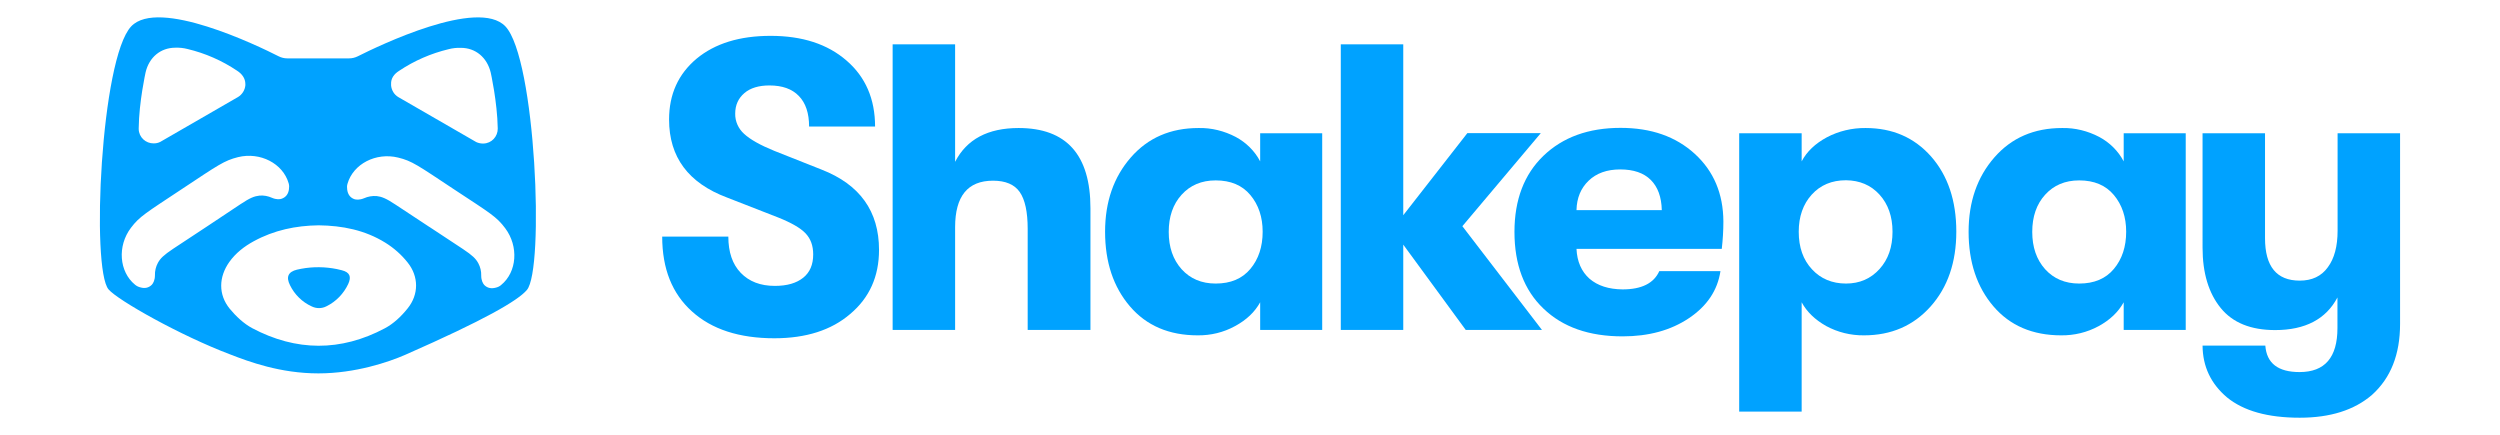
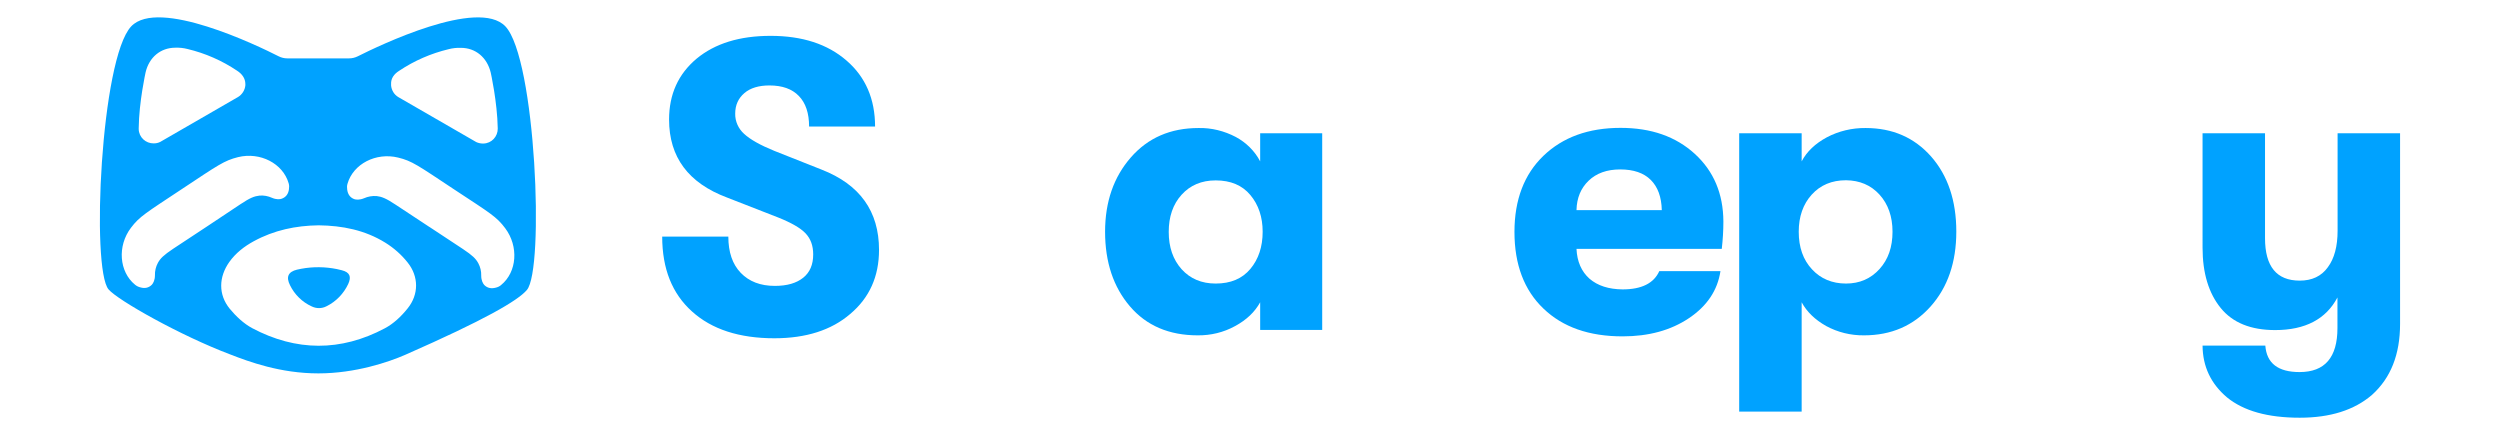
<svg xmlns="http://www.w3.org/2000/svg" version="1.1" id="Layer_1" x="0px" y="0px" viewBox="0 0 1708.7 297.4" style="enable-background:new 0 0 1708.7 297.4;" xml:space="preserve">
  <style type="text/css">
	.st0{fill:#00A2FF;}
	.st1{fill-rule:evenodd;clip-rule:evenodd;fill:#00A2FF;}
</style>
  <g>
    <path class="st0" d="M529.3,231.2c-24,0-42.8-6.1-56.3-18.3c-13.6-12.2-20.4-29.2-20.4-51.2h45.2c0,10.6,2.8,18.9,8.5,24.8   s13.4,8.9,23.3,8.9c8.4,0,14.8-1.9,19.4-5.6c4.6-3.7,6.8-9,6.8-15.9c0-6-1.7-10.7-5.2-14.4c-3.4-3.6-9.6-7.2-18.6-10.8l-35.1-13.7   c-26.4-9.9-39.6-27.6-39.6-53.3c0-17.3,6.3-31.1,18.8-41.6c12.6-10.4,29.4-15.6,50.6-15.6c21.6,0,38.9,5.6,51.9,16.9   c13,11.2,19.5,26.3,19.5,45.1H553c0-9.1-2.3-16.1-7-20.9c-4.6-4.8-11.3-7.2-20.1-7.2c-7.2,0-13,1.7-17.1,5.2s-6.3,8.1-6.3,14.1   c-0.1,5.3,2.2,10.3,6.1,13.8c4.1,3.8,11,7.7,20.6,11.6l32.3,12.8c26.2,10.2,39.3,28.5,39.3,54.9c0,18.2-6.6,32.8-19.7,43.8   C568.2,225.7,550.8,231.2,529.3,231.2z" />
-     <path class="st0" d="M696.2,87.5c32.7,0,49.1,18.3,49.1,54.9v83.1h-42.9v-69.1c0-11.5-1.8-19.9-5.4-25.1c-3.6-5.2-9.7-7.8-18.3-7.8   c-17.3,0-25.9,10.6-25.9,31.8v70.2h-42.7V30.3h42.7v80.3C660.7,95.2,675.2,87.5,696.2,87.5z" />
-     <path class="st0" d="M818.6,229.2c-19.5,0-35-6.6-46.3-19.8s-17-30.2-17-51c0-20.5,5.9-37.4,17.6-50.8   c11.7-13.4,27.1-20.1,46.3-20.1c8.8-0.2,17.6,2,25.4,6.1c7.1,3.8,13,9.6,16.7,16.7V91.1h42.4v134.4h-42.4v-18.9   c-3.7,6.7-9.4,12.1-17.2,16.3C836.3,227.2,827.5,229.3,818.6,229.2z M830.9,193.8c10.2,0,18.1-3.3,23.7-10   c5.6-6.7,8.4-15.2,8.4-25.4c0-10-2.8-18.4-8.4-25.1c-5.6-6.7-13.5-10-23.7-10c-9.7,0-17.4,3.3-23.3,9.8c-5.9,6.5-8.8,15-8.8,25.4   c0,10.4,2.9,18.9,8.8,25.5C813.5,190.5,821.2,193.8,830.9,193.8L830.9,193.8z" />
-     <path class="st0" d="M1053.9,225.5h-52.1l-42.7-58.3v58.3h-42.7V30.3h42.7v116.8l43.8-56.1h50.2l-53.6,63.6L1053.9,225.5z" />
+     <path class="st0" d="M818.6,229.2c-19.5,0-35-6.6-46.3-19.8s-17-30.2-17-51c0-20.5,5.9-37.4,17.6-50.8   c11.7-13.4,27.1-20.1,46.3-20.1c8.8-0.2,17.6,2,25.4,6.1c7.1,3.8,13,9.6,16.7,16.7V91.1h42.4v134.4h-42.4v-18.9   c-3.7,6.7-9.4,12.1-17.2,16.3C836.3,227.2,827.5,229.3,818.6,229.2z M830.9,193.8c10.2,0,18.1-3.3,23.7-10   c5.6-6.7,8.4-15.2,8.4-25.4c0-10-2.8-18.4-8.4-25.1c-5.6-6.7-13.5-10-23.7-10c-9.7,0-17.4,3.3-23.3,9.8c-5.9,6.5-8.8,15-8.8,25.4   c0,10.4,2.9,18.9,8.8,25.5C813.5,190.5,821.2,193.8,830.9,193.8z" />
    <path class="st0" d="M1177.9,151.4c0,6.2-0.4,12.5-1.1,18.7h-99.3c0.4,8.7,3.4,15.5,8.9,20.4c5.6,4.8,13.1,7.2,22.6,7.3   c13,0,21.4-4.2,25.1-12.5h41.8c-2,13.2-9.2,23.9-21.6,32.2c-12.4,8.3-27.5,12.4-45.3,12.4c-22.9,0-40.9-6.3-54.1-19   c-13.2-12.6-19.8-30.1-19.8-52.4c0-21.9,6.6-39.3,19.8-52c13.2-12.7,30.8-19.1,52.7-19.1c20.9,0,37.8,5.9,50.8,17.8   C1171.3,117,1177.8,132.4,1177.9,151.4z M1077.5,143.6h58.3c-0.2-8.9-2.7-15.8-7.5-20.6c-4.8-4.8-11.8-7.2-20.9-7.2   c-9.1,0-16.3,2.6-21.6,7.7S1077.7,135.2,1077.5,143.6L1077.5,143.6z" />
    <path class="st0" d="M1275.1,87.5c18.4,0,33.3,6.5,44.8,19.5c11.4,13,17.2,30.1,17.2,51.3c0,21-5.9,38.1-17.6,51.2   c-11.7,13.1-26.9,19.7-45.5,19.7c-9.1,0.1-18-2.1-25.9-6.4c-7.6-4.3-13.2-9.7-16.7-16.2v74.7h-42.7V91.1h42.7v19.2   c3.5-6.7,9.3-12.2,17.3-16.5C1256.7,89.6,1265.8,87.4,1275.1,87.5z M1261.7,193.8c9.3,0,16.9-3.3,22.9-9.9c6-6.6,8.9-15.1,8.9-25.5   c0-10.4-3-18.9-8.9-25.4c-5.9-6.5-13.6-9.7-22.9-9.8c-9.7,0-17.5,3.3-23.4,9.8c-5.9,6.5-8.9,15-8.9,25.4c0,10.6,3,19.2,9.1,25.7   C1244.4,190.5,1252.2,193.8,1261.7,193.8L1261.7,193.8z" />
-     <path class="st0" d="M1408.8,229.2c-19.5,0-35-6.6-46.3-19.8c-11.3-13.2-17-30.2-17-51c0-20.5,5.9-37.4,17.6-50.8   c11.7-13.4,27.1-20.1,46.3-20.1c8.8-0.2,17.6,2,25.4,6.1c7.1,3.8,13,9.6,16.7,16.7V91.1h42.4v134.4h-42.4v-18.9   c-3.7,6.7-9.4,12.1-17.1,16.3C1426.5,227.2,1417.7,229.3,1408.8,229.2z M1421.1,193.8c10.2,0,18.1-3.3,23.7-10   c5.6-6.7,8.4-15.2,8.4-25.4c0-10-2.8-18.4-8.4-25.1c-5.6-6.7-13.5-10-23.7-10c-9.7,0-17.4,3.3-23.3,9.8c-5.9,6.5-8.8,15-8.8,25.4   c0,10.4,2.9,18.9,8.8,25.5C1403.7,190.5,1411.4,193.8,1421.1,193.8L1421.1,193.8z" />
    <path class="st0" d="M1597.7,91.1h42.7v130.3c0,20.9-6.4,37-19.2,48.5c-12.1,10.4-28.5,15.6-49.4,15.6c-21.8,0-38.3-4.6-49.7-13.9   c-11-9.3-16.6-21.1-16.7-35.4h42.9c0.9,12.1,8.7,18.1,23.4,18.1c17.3,0,25.9-10,25.9-30.1v-20.9c-7.8,14.8-22,22.3-42.6,22.3   c-16.6,0-29-5-37.2-15.1s-12.4-23.8-12.4-41.2V91.1h42.7v71.7c0,19.3,7.9,29,23.7,29c8.4,0,14.8-3,19.2-9.1c4.5-6,6.7-14.4,6.7-25   L1597.7,91.1z" />
    <path class="st1" d="M233.6,184.7c-1.1-0.3-2.3-0.5-3.4-0.8c-8-1.6-16.3-1.7-24.3-0.2c-1,0.2-2,0.4-2.9,0.6   c-6.1,1.5-7.6,5-4.8,10.6c3.1,6.4,8.4,11.6,14.8,14.5c3.2,1.6,7,1.6,10.2-0.1c6.5-3.2,11.7-8.6,14.8-15.2   C240.3,189.1,239.1,186.1,233.6,184.7z" />
    <path class="st1" d="M345.4,18C326.8-1.5,259,31.2,244.5,38.5c-1.8,0.9-3.9,1.4-5.9,1.4h-21h-21.2c-2.1,0-4.1-0.5-5.9-1.4   C176,31.1,108.2-1.5,89.7,18C68.9,39.9,62.2,183.8,74.2,197.8c6.3,7.4,49.1,31.6,83.3,44.5c12.6,4.9,34.1,12.9,60.1,12.9   c25.2,0,48-7.7,59.6-12.8c53.9-23.7,76.6-36.8,82.9-44.2C372.2,184.2,366.2,39.9,345.4,18z M272.8,48.4   c10.3-6.9,21.8-11.9,33.9-14.8c2.7-0.7,5.5-1,8.3-0.9c10.1,0,17.9,6.6,20.4,16.9c0,0,4.5,20,4.8,38.2c0.1,5.5-4.2,10.2-9.8,10.3   c-0.2,0-0.4,0-0.5,0c-1.5,0-3.1-0.4-4.4-1l0,0l-53.2-30.7l0,0c-2.9-1.7-4.7-4.7-5-8c0-0.3,0-0.5,0-0.8   C267.1,53.6,269.3,50.6,272.8,48.4L272.8,48.4z M99.5,49.5c2.4-10.3,10.2-16.9,20.4-16.9c2.8-0.1,5.6,0.2,8.3,0.9   c12.1,2.9,23.5,7.9,33.8,14.8c3.4,2.2,5.7,5.2,5.7,9.2c0,0.3,0,0.5,0,0.8c-0.3,3.3-2.2,6.3-5,8l0,0L109.5,97h0   c-1.4,0.7-2.9,1-4.4,1c-5.5,0.1-10.2-4.2-10.3-9.8c0-0.2,0-0.4,0-0.5C95,69.6,99.5,49.6,99.5,49.5L99.5,49.5z M141.3,154.9   L141.3,154.9L118.4,170c-6.6,4.4-8.8,6.6-10.5,9.7c-1.4,2.6-2.1,5.6-2,8.5c0,3.3-1.2,5.4-2.1,6.4c-2.2,2.2-4.9,2.7-7.9,1.8   c-1.3-0.3-2.5-0.9-3.6-1.8c-10.9-8.9-12.2-26.5-2.8-38.9c5.9-7.8,10.1-10.1,35-26.6s28.7-19.3,38.2-21.7   c15.1-3.7,30.7,4.3,34.6,17.9c0.4,1.3,0.4,2.7,0.2,4c-0.4,3.1-1.9,5.4-4.9,6.5c-1.3,0.5-3.7,0.7-6.7-0.6c-2.7-1.2-5.7-1.8-8.6-1.5   c-3.5,0.4-6.4,1.5-13,5.9L141.3,154.9L141.3,154.9z M278.6,210.8c-4.3,5.4-9.7,10.5-15.6,13.6c-30.1,16-60.6,15.8-90.6-0.1   c-5.8-3.1-11.1-8.1-15.4-13.3c-7.9-9.7-7.5-21.7-0.3-31.9c4.4-6.2,10.3-10.7,16.7-14.2c13.9-7.6,28.8-10.7,44.4-10.9   c16.1,0.2,31.6,3.2,45.6,11.9c5.8,3.6,11,8.2,15.2,13.5C286.3,189,286.3,201.3,278.6,210.8L278.6,210.8z M342.5,194.8   c-1,0.9-2.3,1.5-3.6,1.8c-3,0.8-5.7,0.4-7.9-1.8c-0.9-1-2.1-3.1-2.1-6.4c0.1-3-0.6-5.9-2-8.5c-1.7-3.1-3.9-5.3-10.5-9.7l-22.9-15.1   l-0.1,0l-0.1-0.1l-22.9-15.1c-6.6-4.4-9.6-5.5-13-5.9c-3-0.2-5.9,0.3-8.6,1.5c-3.1,1.3-5.5,1-6.7,0.6c-2.9-1.1-4.4-3.4-4.8-6.5   c-0.2-1.3-0.2-2.7,0.2-4c3.9-13.6,19.5-21.6,34.6-17.9c9.5,2.3,13.3,5.2,38.2,21.7c24.9,16.4,29.1,18.7,35,26.6   C354.6,168.4,353.4,185.9,342.5,194.8z" />
  </g>
</svg>